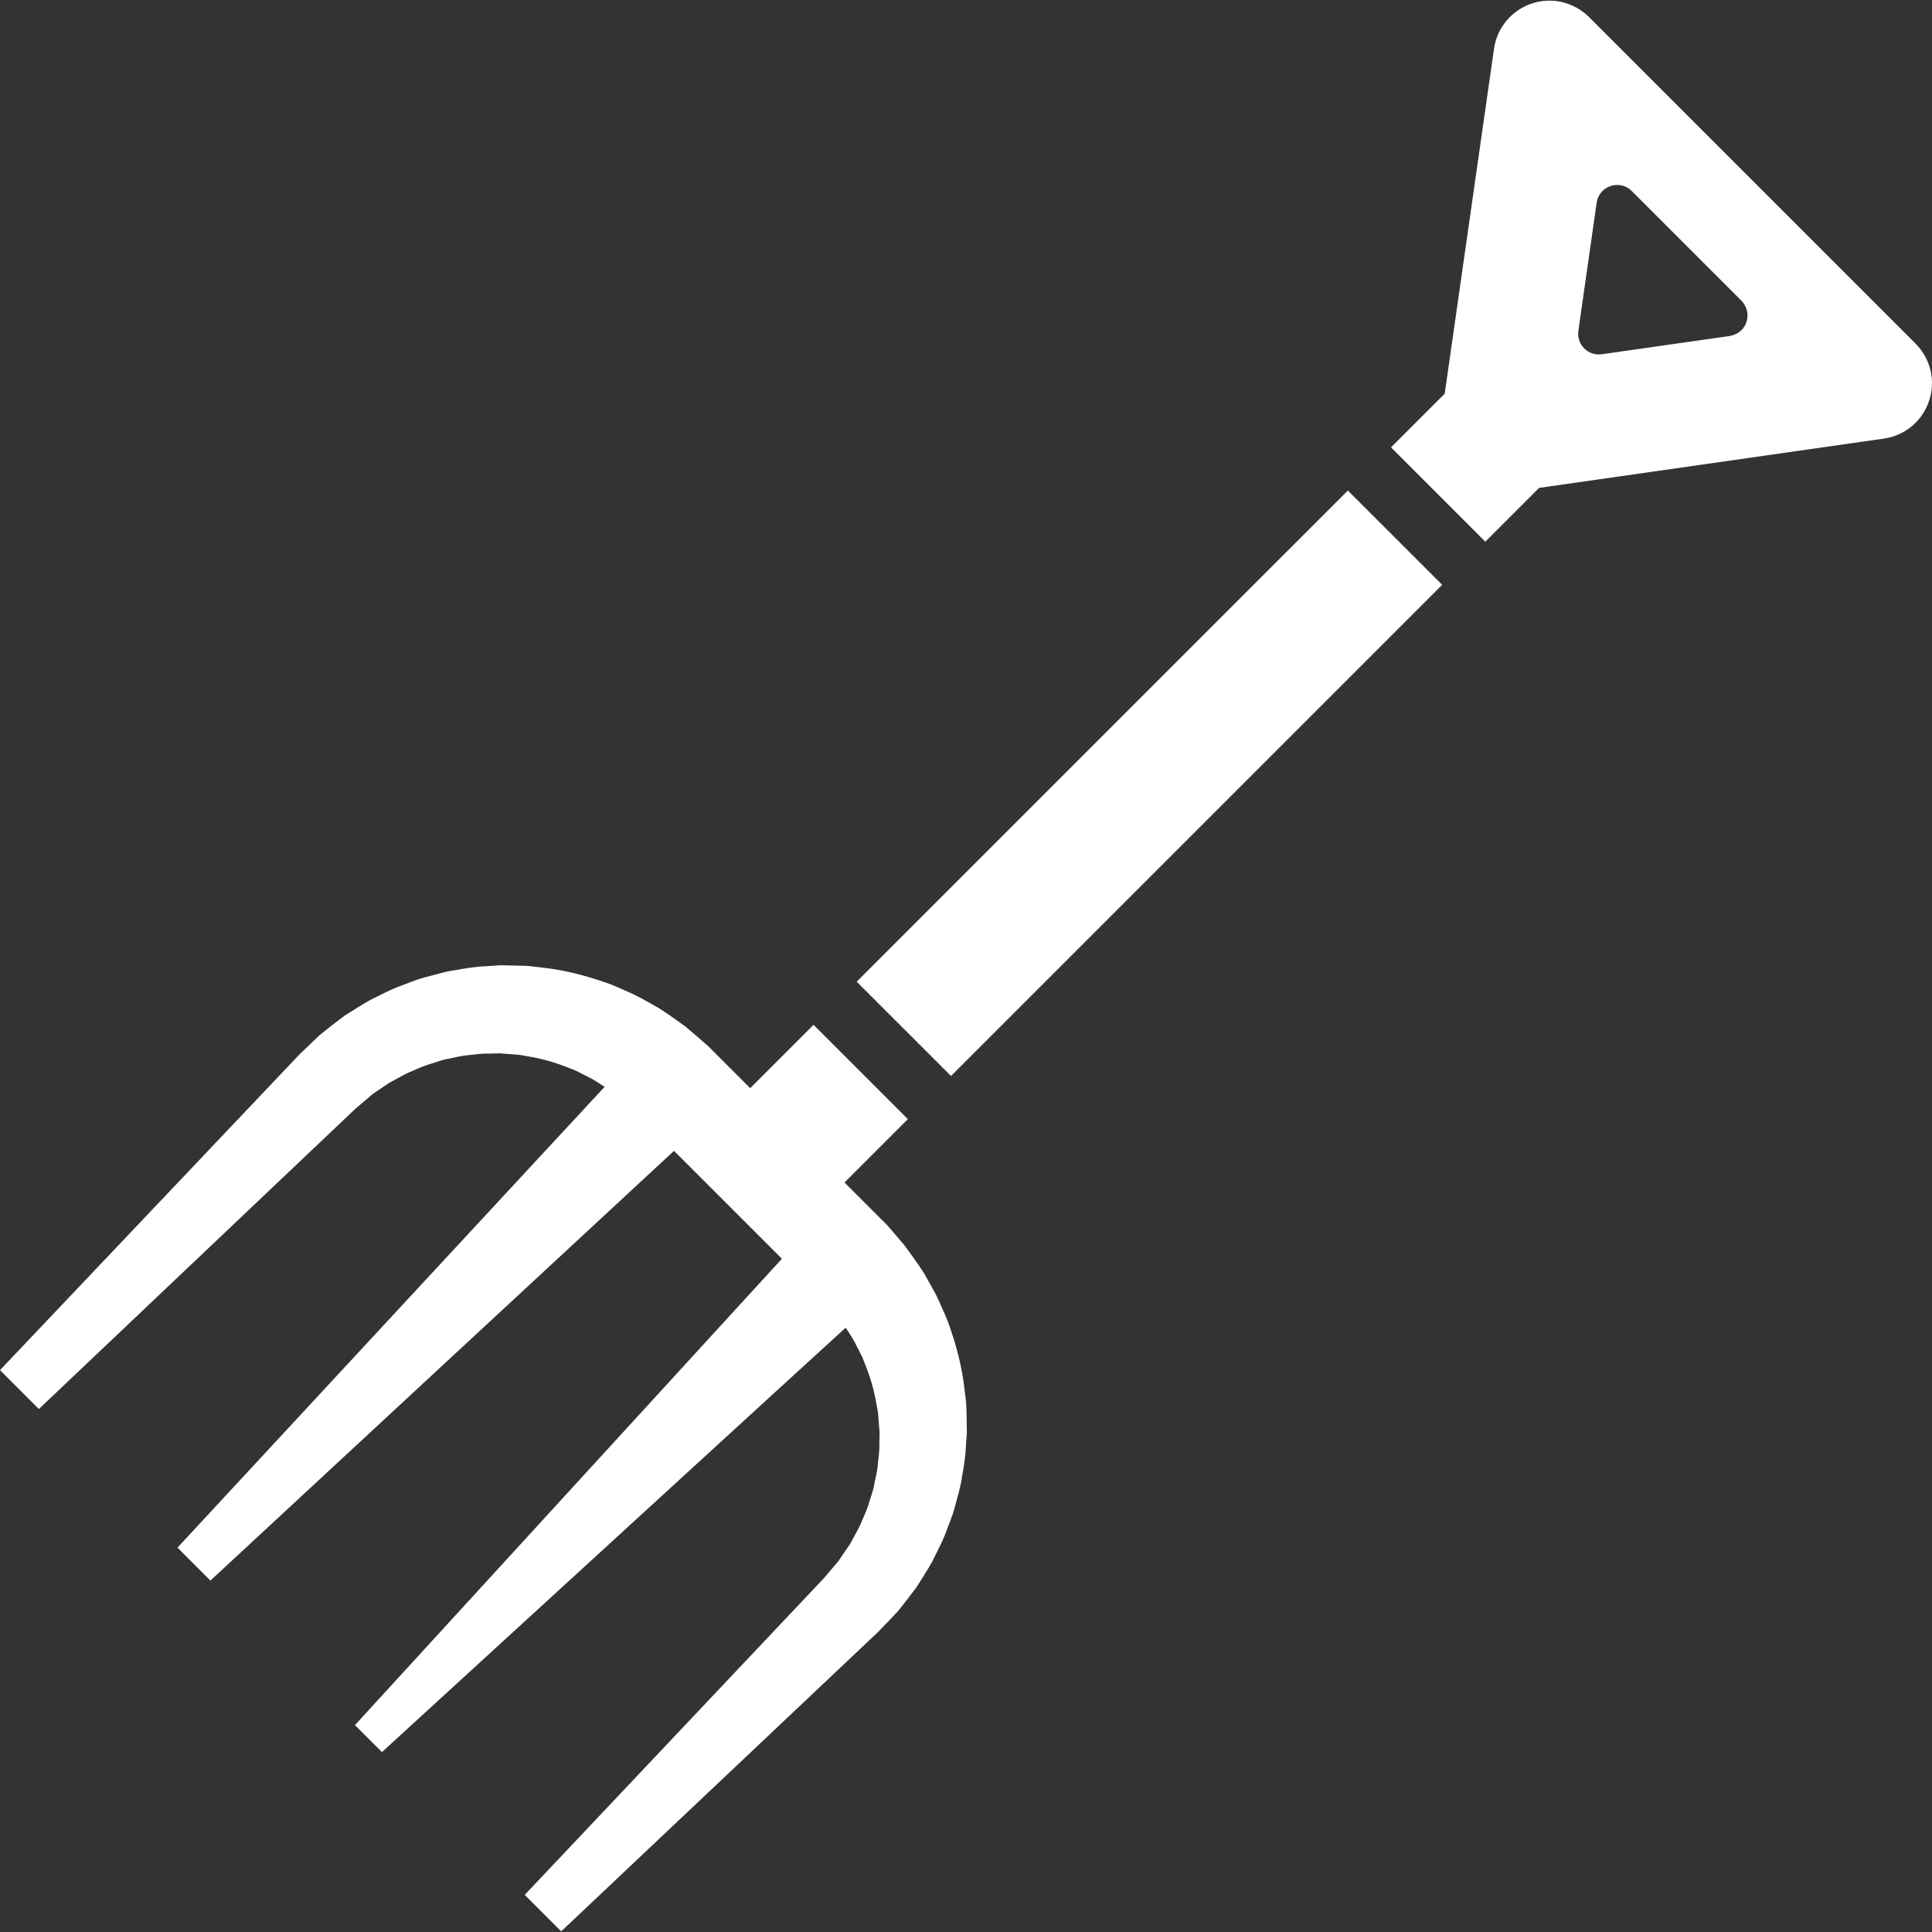
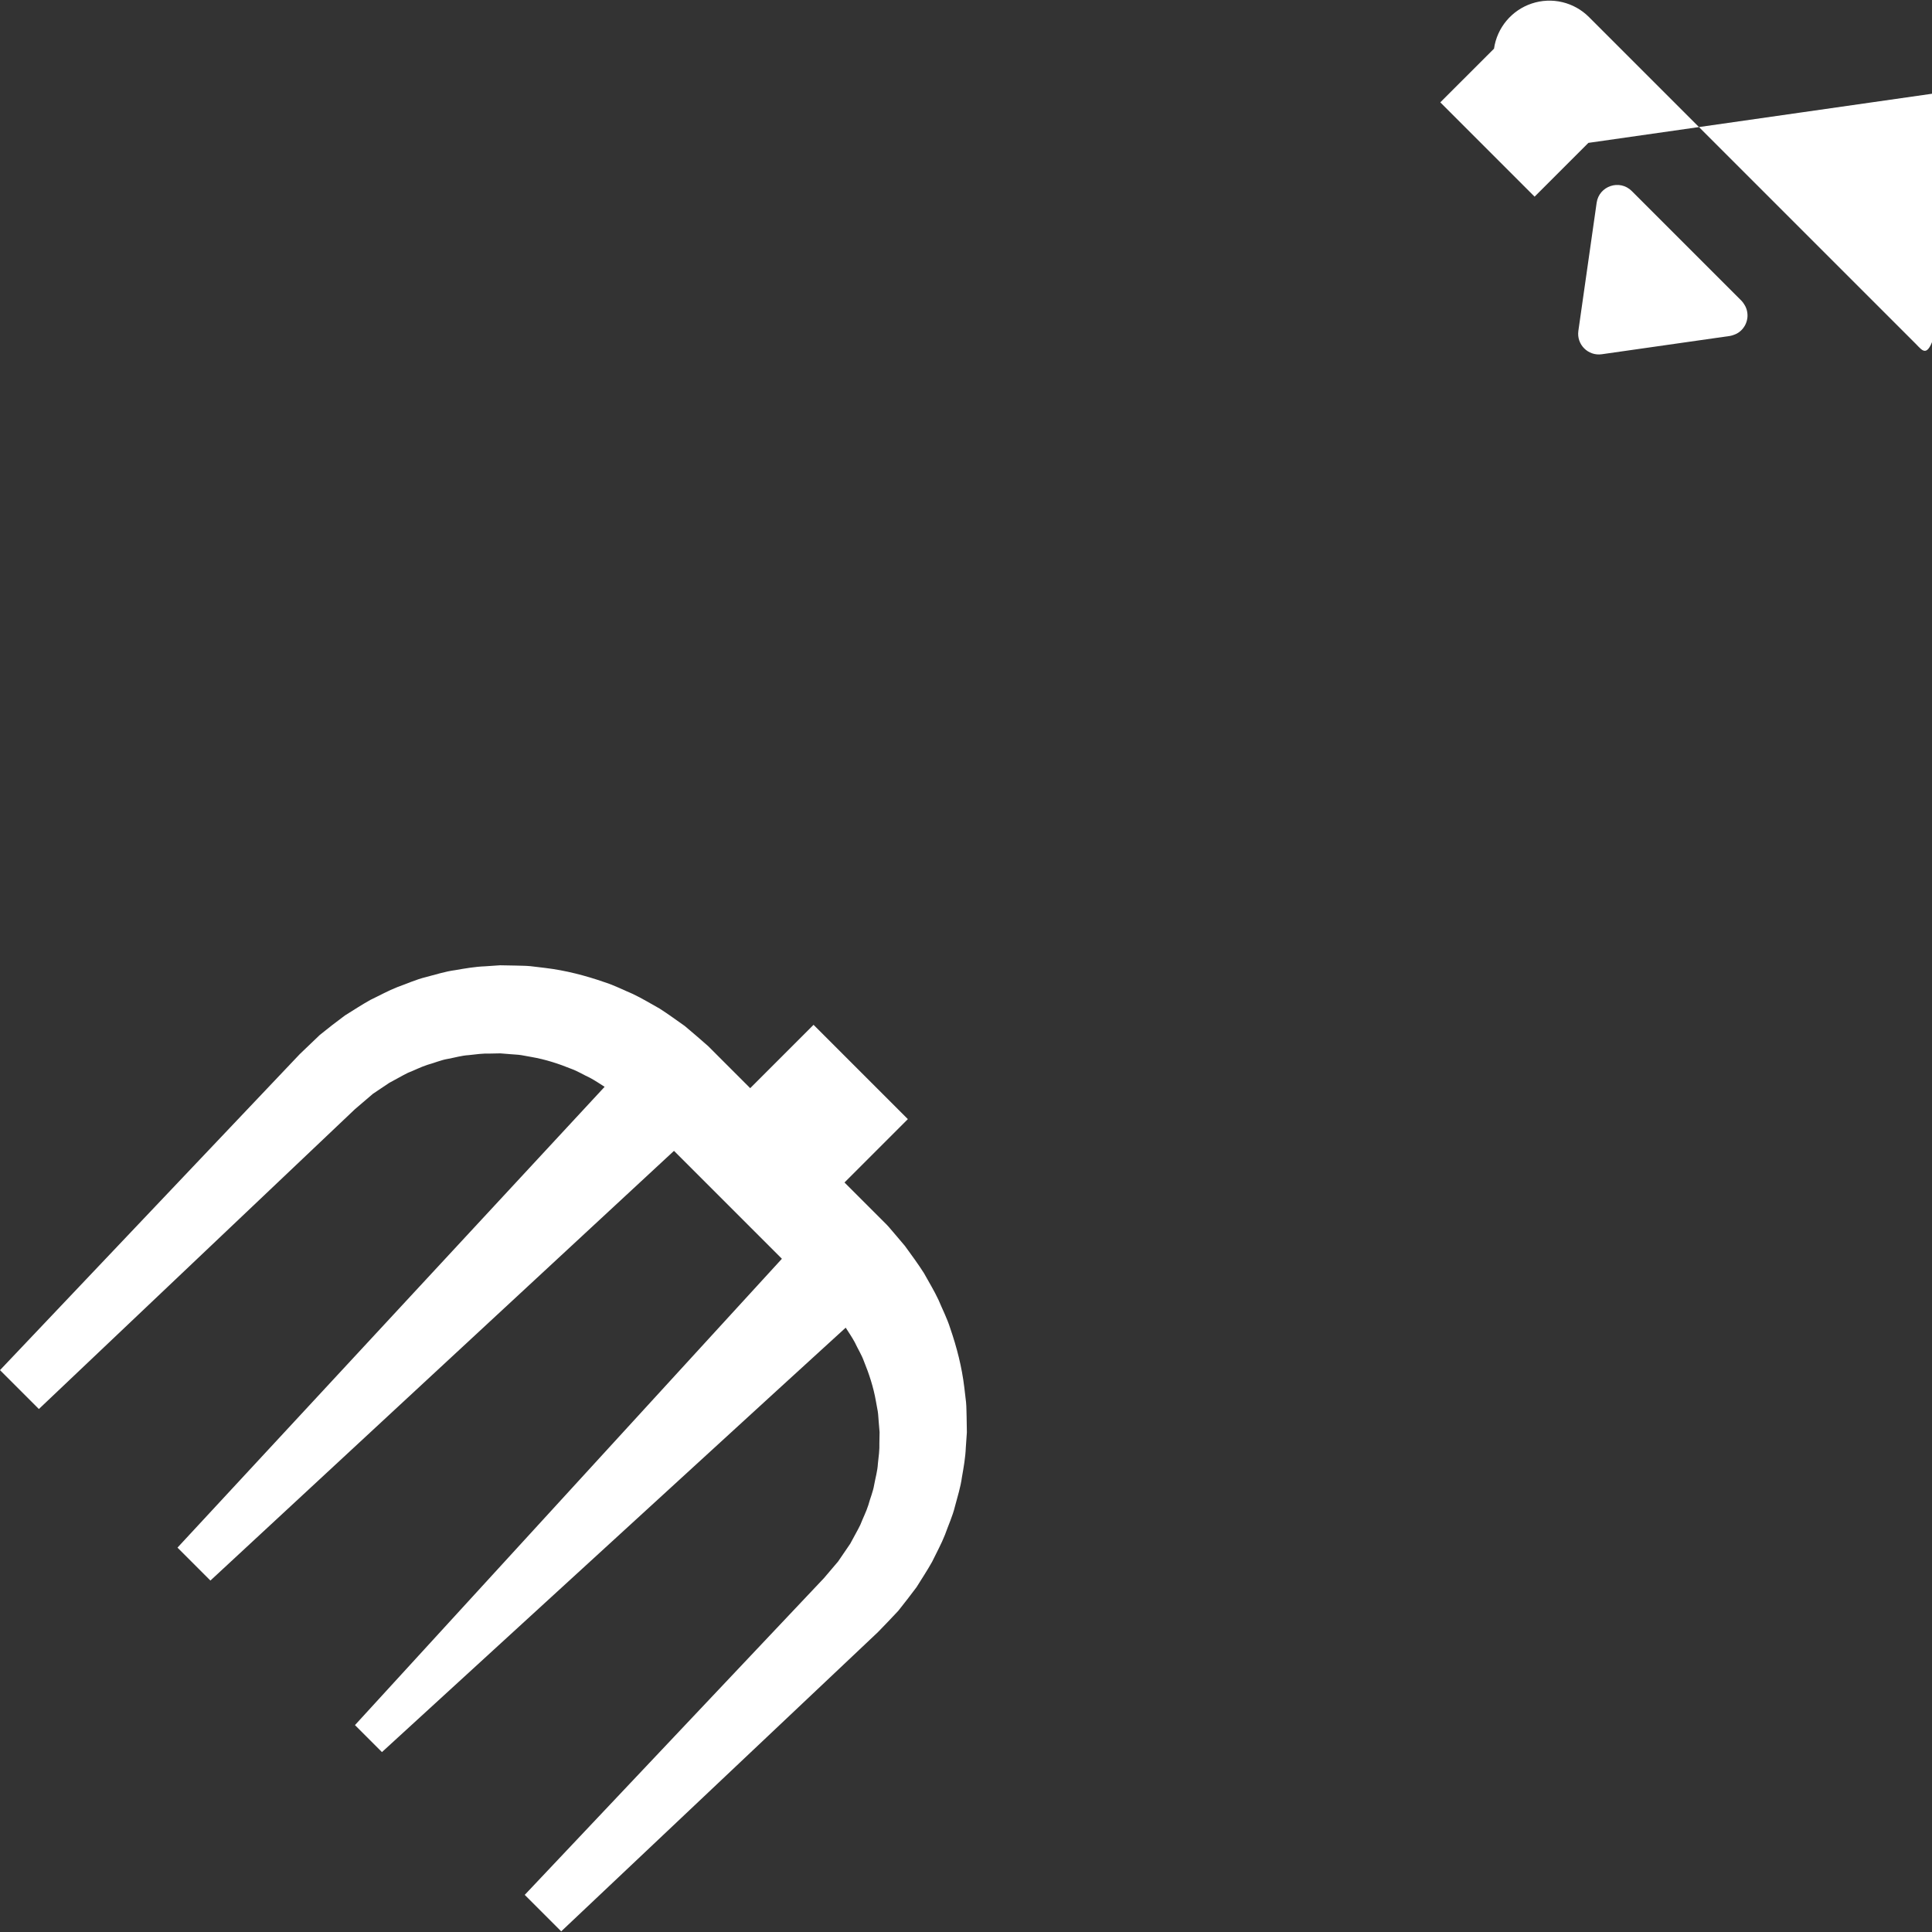
<svg xmlns="http://www.w3.org/2000/svg" version="1.1" id="_x31_0" x="0px" y="0px" viewBox="0 0 512 512" style="width: 256px; height: 256px; opacity: 1;" xml:space="preserve">
  <rect x="0" y="0" width="512" height="512" fill="#333333" stroke="none" />
  <style type="text/css">
	.st0{fill:#374149;}
</style>
  <g>
-     <path class="st0" d="M507.65,91.074L421.106,4.531c-3.989-3.988-9.836-5.378-15.176-3.598c-5.336,1.778-9.203,6.418-10,11.962   l-13.066,91.434l-14.234,14.23l24.988,24.992l14.258-14.254l91.39-13.066c5.562-0.782,10.184-4.664,11.961-10   C513.028,100.91,511.618,95.043,507.65,91.074z M462.634,81.375c0.305,0.672,0.453,1.371,0.473,2.074   c0.008,0.285-0.004,0.562-0.039,0.848c-0.098,0.722-0.324,1.41-0.683,2.038c-0.126,0.223-0.266,0.422-0.418,0.622   c-0.449,0.582-1.012,1.078-1.691,1.445c-0.219,0.114-0.442,0.207-0.676,0.294c-0.367,0.137-0.734,0.277-1.152,0.336l-33.969,4.847   c-3.618,0.508-6.707-2.578-6.195-6.199l4.847-33.965c0.653-4.461,6.114-6.282,9.305-3.09l29.102,29.102   c0.285,0.285,0.488,0.609,0.695,0.93C462.384,80.891,462.52,81.126,462.634,81.375z" style="fill: rgb(255, 255, 255);" />
+     <path class="st0" d="M507.65,91.074L421.106,4.531c-3.989-3.988-9.836-5.378-15.176-3.598c-5.336,1.778-9.203,6.418-10,11.962   l-14.234,14.23l24.988,24.992l14.258-14.254l91.39-13.066c5.562-0.782,10.184-4.664,11.961-10   C513.028,100.91,511.618,95.043,507.65,91.074z M462.634,81.375c0.305,0.672,0.453,1.371,0.473,2.074   c0.008,0.285-0.004,0.562-0.039,0.848c-0.098,0.722-0.324,1.41-0.683,2.038c-0.126,0.223-0.266,0.422-0.418,0.622   c-0.449,0.582-1.012,1.078-1.691,1.445c-0.219,0.114-0.442,0.207-0.676,0.294c-0.367,0.137-0.734,0.277-1.152,0.336l-33.969,4.847   c-3.618,0.508-6.707-2.578-6.195-6.199l4.847-33.965c0.653-4.461,6.114-6.282,9.305-3.09l29.102,29.102   c0.285,0.285,0.488,0.609,0.695,0.93C462.384,80.891,462.52,81.126,462.634,81.375z" style="fill: rgb(255, 255, 255);" />
    <path class="st0" d="M256.012,371.598l-0.469-3.984c-0.637-5.321-1.976-10.551-3.734-15.645c-0.808-2.574-2.05-4.981-3.094-7.477   c-1.141-2.449-2.566-4.754-3.875-7.129c-1.519-2.39-3.308-4.812-5.023-7.176l-2.226-2.629l-1.102-1.293l-0.551-0.645l-0.277-0.324   l-0.137-0.16l-0.07-0.082l-0.523-0.558l-11.13-11.129l16.79-16.789l-24.989-24.993l-16.789,16.79l-11.164-11.164   c-2.047-1.786-4.082-3.578-6.164-5.305c-2.222-1.558-4.406-3.172-6.688-4.629c-2.37-1.309-4.679-2.738-7.125-3.887   c-2.492-1.046-4.902-2.297-7.476-3.106c-5.094-1.773-10.329-3.121-15.653-3.766l-3.988-0.476c-1.332-0.129-2.672-0.11-4.008-0.161   l-4.008-0.074l-3.992,0.27c-2.672,0.102-5.297,0.566-7.922,1.019c-2.641,0.348-5.188,1.18-7.758,1.84   c-2.582,0.621-5.015,1.754-7.511,2.633c-2.469,0.965-4.798,2.266-7.18,3.402c-2.313,1.285-4.523,2.75-6.766,4.137   c-2.242,1.648-4.523,3.43-6.653,5.156l-5.285,5.054l-4.676,4.93L0,363.098l10.305,10.305l78.848-74.797l4.93-4.676l4.766-4.074   l4.293-2.878c1.68-0.871,3.289-1.852,4.977-2.676c1.758-0.684,3.426-1.558,5.214-2.129c1.817-0.489,3.535-1.262,5.394-1.566   c1.84-0.336,3.633-0.883,5.512-0.989c1.855-0.21,3.699-0.472,5.57-0.41l2.785-0.055l2.778,0.223   c0.922,0.09,1.852,0.098,2.766,0.246l2.73,0.493c3.641,0.625,7.164,1.773,10.555,3.148c1.722,0.618,3.281,1.618,4.938,2.371   c1.324,0.707,2.566,1.554,3.832,2.355l0.035,0.031L47.035,410.134l8.726,8.73l122.852-113.875l28.598,28.598L94.07,457.169   l7.153,7.153l104.687-95.844l18.211-16.633c0.82,1.297,1.699,2.566,2.426,3.922c0.758,1.657,1.766,3.211,2.387,4.938   c1.386,3.39,2.542,6.914,3.179,10.558l0.5,2.734c0.149,0.914,0.16,1.848,0.254,2.77l0.23,2.786l-0.051,2.793   c0.066,1.871-0.187,3.722-0.398,5.582c-0.098,1.883-0.641,3.68-0.977,5.532c-0.297,1.863-1.07,3.59-1.554,5.41   c-0.57,1.793-1.442,3.469-2.125,5.234c-0.825,1.695-1.801,3.317-2.672,5l-3.215,4.707l-3.742,4.402l-4.664,4.938l-74.641,79.012   l9.668,9.668l79.007-74.641l4.938-4.668c1.77-1.793,3.606-3.75,5.391-5.649c1.629-2.046,3.246-4.129,4.82-6.238   c1.386-2.234,2.852-4.438,4.137-6.742c1.141-2.375,2.442-4.699,3.41-7.161c0.878-2.488,2.015-4.914,2.64-7.492   c0.665-2.562,1.5-5.102,1.848-7.738c0.461-2.621,0.93-5.242,1.035-7.906l0.278-3.992l-0.066-4   C256.114,374.27,256.137,372.926,256.012,371.598z" style="fill: rgb(255, 255, 255);" />
-     <polygon class="st0" points="357.313,130.106 357.313,130.106 357.2,129.993 227.032,260.157 252.024,285.146 382.188,154.981    357.364,130.161  " style="fill: rgb(255, 255, 255);" />
  </g>
</svg>